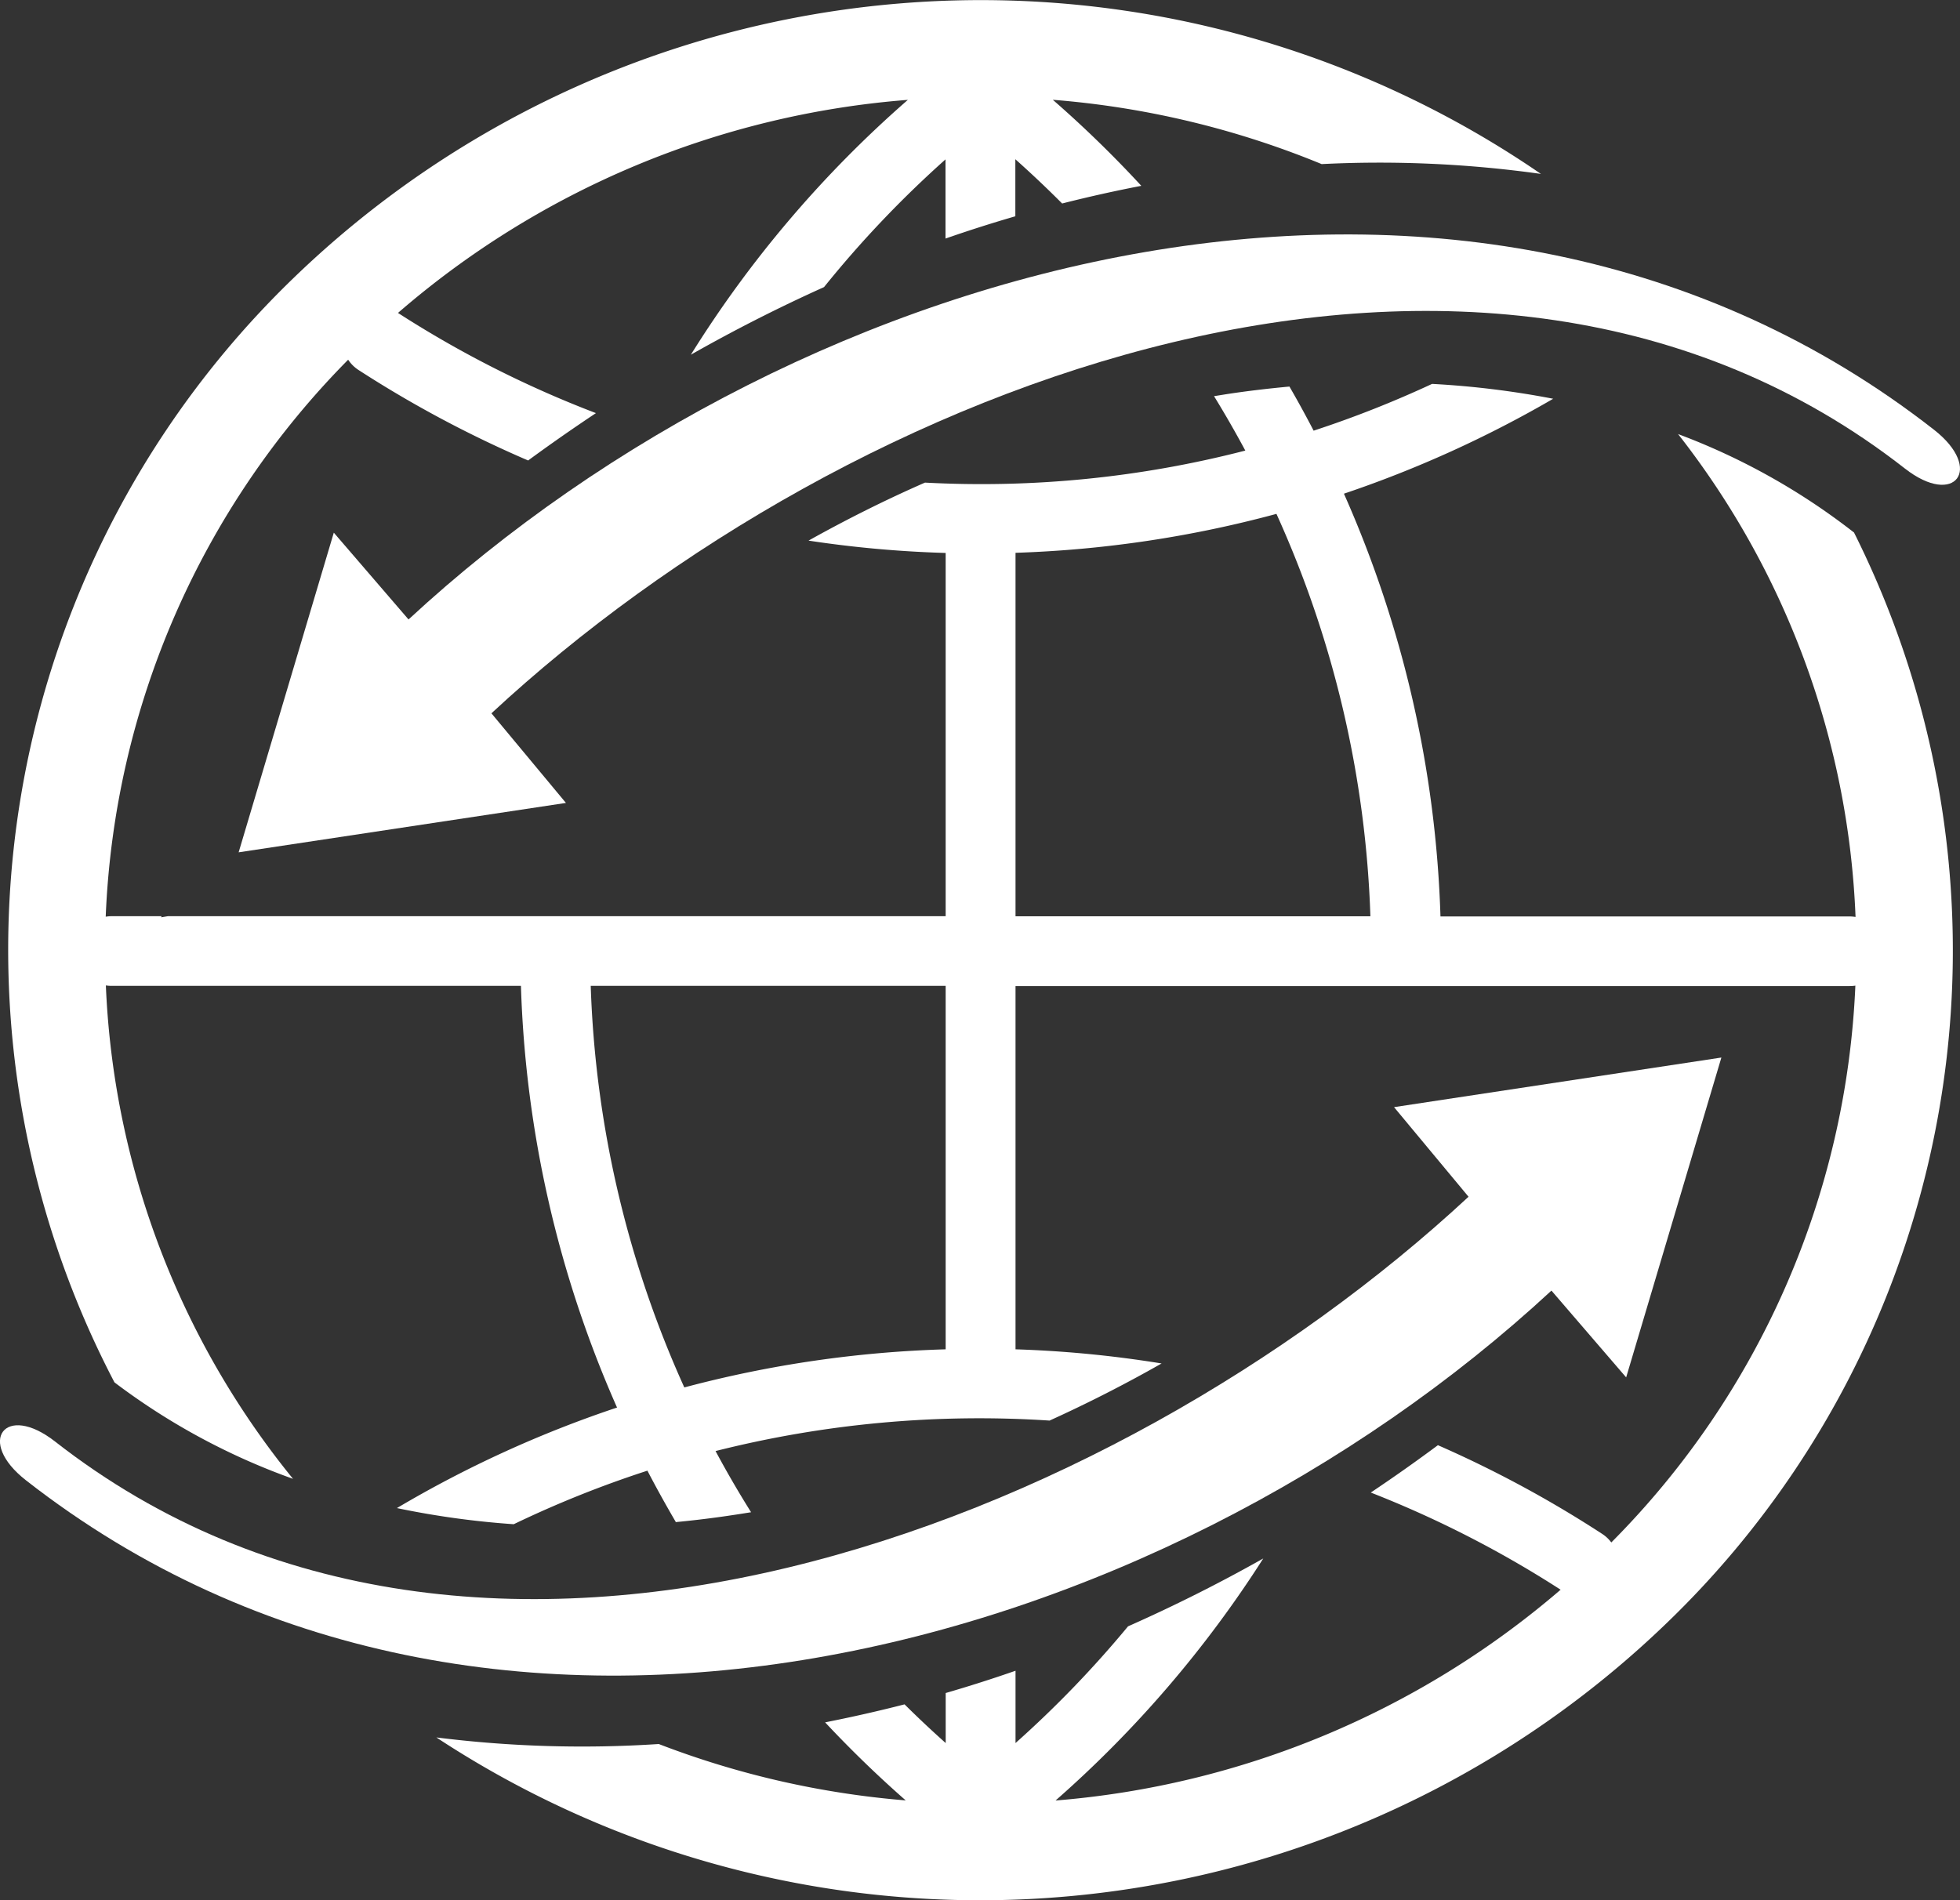
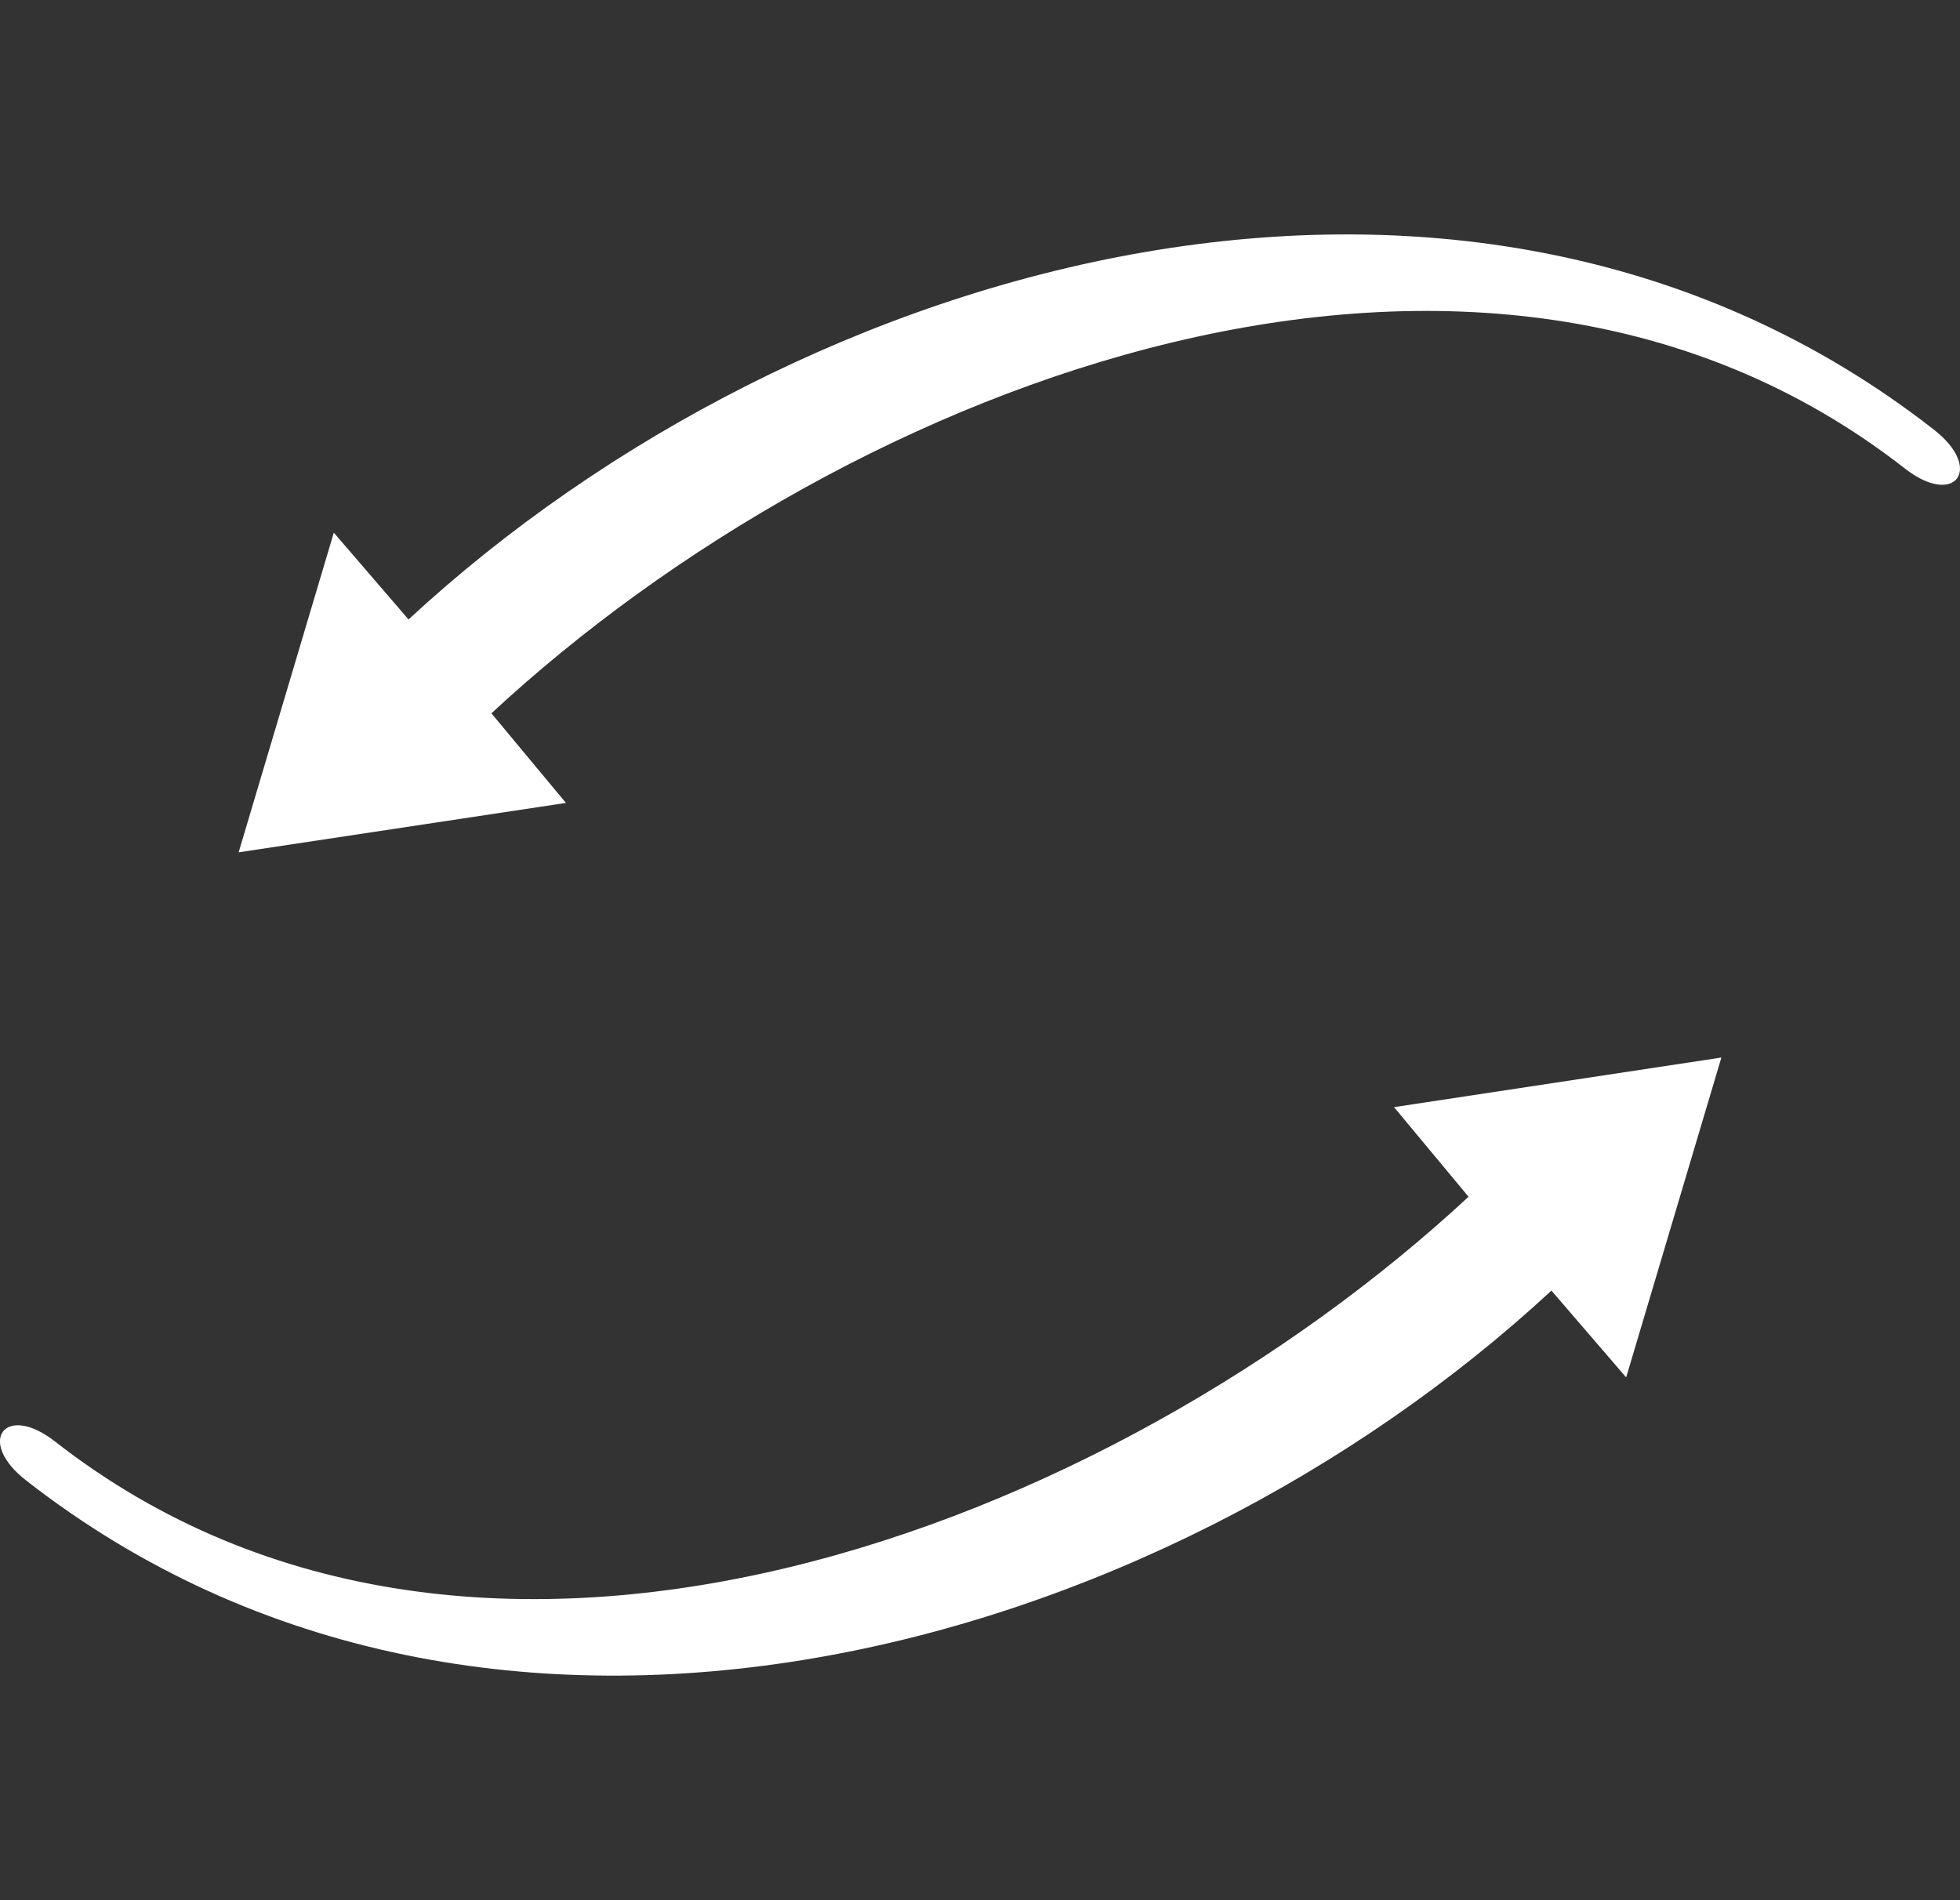
<svg xmlns="http://www.w3.org/2000/svg" id="全球" width="54.454" height="52.805" viewBox="0 0 54.454 52.805">
  <rect x="0" y="0" width="54.454" height="52.805" fill="#333333" stroke="none" />
  <path id="路径_15" data-name="路径 15" d="M20.962,165.7l2.644-8.883,2.076,2.412c10.932-10.125,29.5-15.344,42.384-5.27,1.386,1.084.58,2.161-.808,1.078-11.792-9.22-29.354-2.41-39.273,6.8l2.07,2.49L20.962,165.7Zm41.193,5.708-2.644,8.883-2.076-2.412c-10.932,10.125-29.5,15.344-42.384,5.27-1.386-1.084-.58-2.161.808-1.078,11.791,9.22,29.354,2.41,39.273-6.8l-2.07-2.49,9.093-1.378Z" transform="translate(-14.332 -142.015)" fill="#fff" />
-   <path id="路径_16" data-name="路径 16" d="M46.541,44.766v10.1H56.4a29.4,29.4,0,0,0-2.61-11.182,31.7,31.7,0,0,1-7.252,1.082ZM44.6,66.9V56.8H34.739a29.407,29.407,0,0,0,2.6,11.159A31.754,31.754,0,0,1,44.6,66.9ZM29.354,71.312a31.684,31.684,0,0,1,6.116-2.794A31.338,31.338,0,0,1,32.8,56.8H21.428a1.018,1.018,0,0,1-.16-.012,23.249,23.249,0,0,0,5.2,13.711,18.542,18.542,0,0,1-4.961-2.681,25.943,25.943,0,0,1,4.975-30.688,27.474,27.474,0,0,1,34.656-2.893,32.217,32.217,0,0,0-6.092-.273,24.7,24.7,0,0,0-7.469-1.787,31.68,31.68,0,0,1,2.459,2.391q-1.107.213-2.2.491-.631-.634-1.3-1.23v1.585q-.978.284-1.94.619v-2.2a29.752,29.752,0,0,0-3.375,3.549q-1.89.851-3.7,1.879a31.48,31.48,0,0,1,6.029-7.082A24.533,24.533,0,0,0,29.384,38.1a29.692,29.692,0,0,0,5.5,2.784Q33.923,41.523,33,42.2a31.723,31.723,0,0,1-4.71-2.513A.984.984,0,0,1,28,39.4a23.341,23.341,0,0,0-6.736,15.478,1.058,1.058,0,0,1,.162-.014h1.389l-.01.031.187-.031H44.6V44.77a31.442,31.442,0,0,1-3.81-.343c1.053-.588,2.132-1.129,3.235-1.612a29.3,29.3,0,0,0,8.9-.89q-.412-.768-.869-1.512l.368-.059c.572-.087,1.148-.154,1.727-.208q.35.605.672,1.226a29.818,29.818,0,0,0,3.291-1.3,24.573,24.573,0,0,1,3.365.413,31.762,31.762,0,0,1-5.814,2.638,31.323,31.323,0,0,1,2.682,11.748h11.37a1.054,1.054,0,0,1,.162.014,23.24,23.24,0,0,0-4.931-13.419A18.414,18.414,0,0,1,69.8,44.174l.036.027a25.943,25.943,0,0,1-5.181,30.284,27.475,27.475,0,0,1-34.205,3.2,32.457,32.457,0,0,0,6.179.183,24.64,24.64,0,0,0,6.861,1.567q-1.172-1.029-2.239-2.169,1.11-.219,2.207-.5.557.553,1.143,1.075v-1.39q.978-.284,1.94-.619v2.009a29.663,29.663,0,0,0,3.126-3.243q1.923-.852,3.757-1.886a31.474,31.474,0,0,1-5.771,6.726,24.537,24.537,0,0,0,14.032-5.858,29.69,29.69,0,0,0-5.274-2.7q.949-.635,1.865-1.316a31.544,31.544,0,0,1,4.567,2.467.976.976,0,0,1,.25.236,23.347,23.347,0,0,0,6.781-15.473,1.025,1.025,0,0,1-.16.012H46.541V66.9a31.459,31.459,0,0,1,4.058.393q-1.519.864-3.112,1.587a29.938,29.938,0,0,0-9.28.847q.465.867.987,1.7c-.157.025-.315.051-.473.074q-.806.123-1.617.2c-.275-.471-.539-.946-.79-1.429A29.637,29.637,0,0,0,32.6,71.76a23.844,23.844,0,0,1-3.244-.448Z" transform="translate(-18.327 -29.404)" fill="#fff" />
</svg>